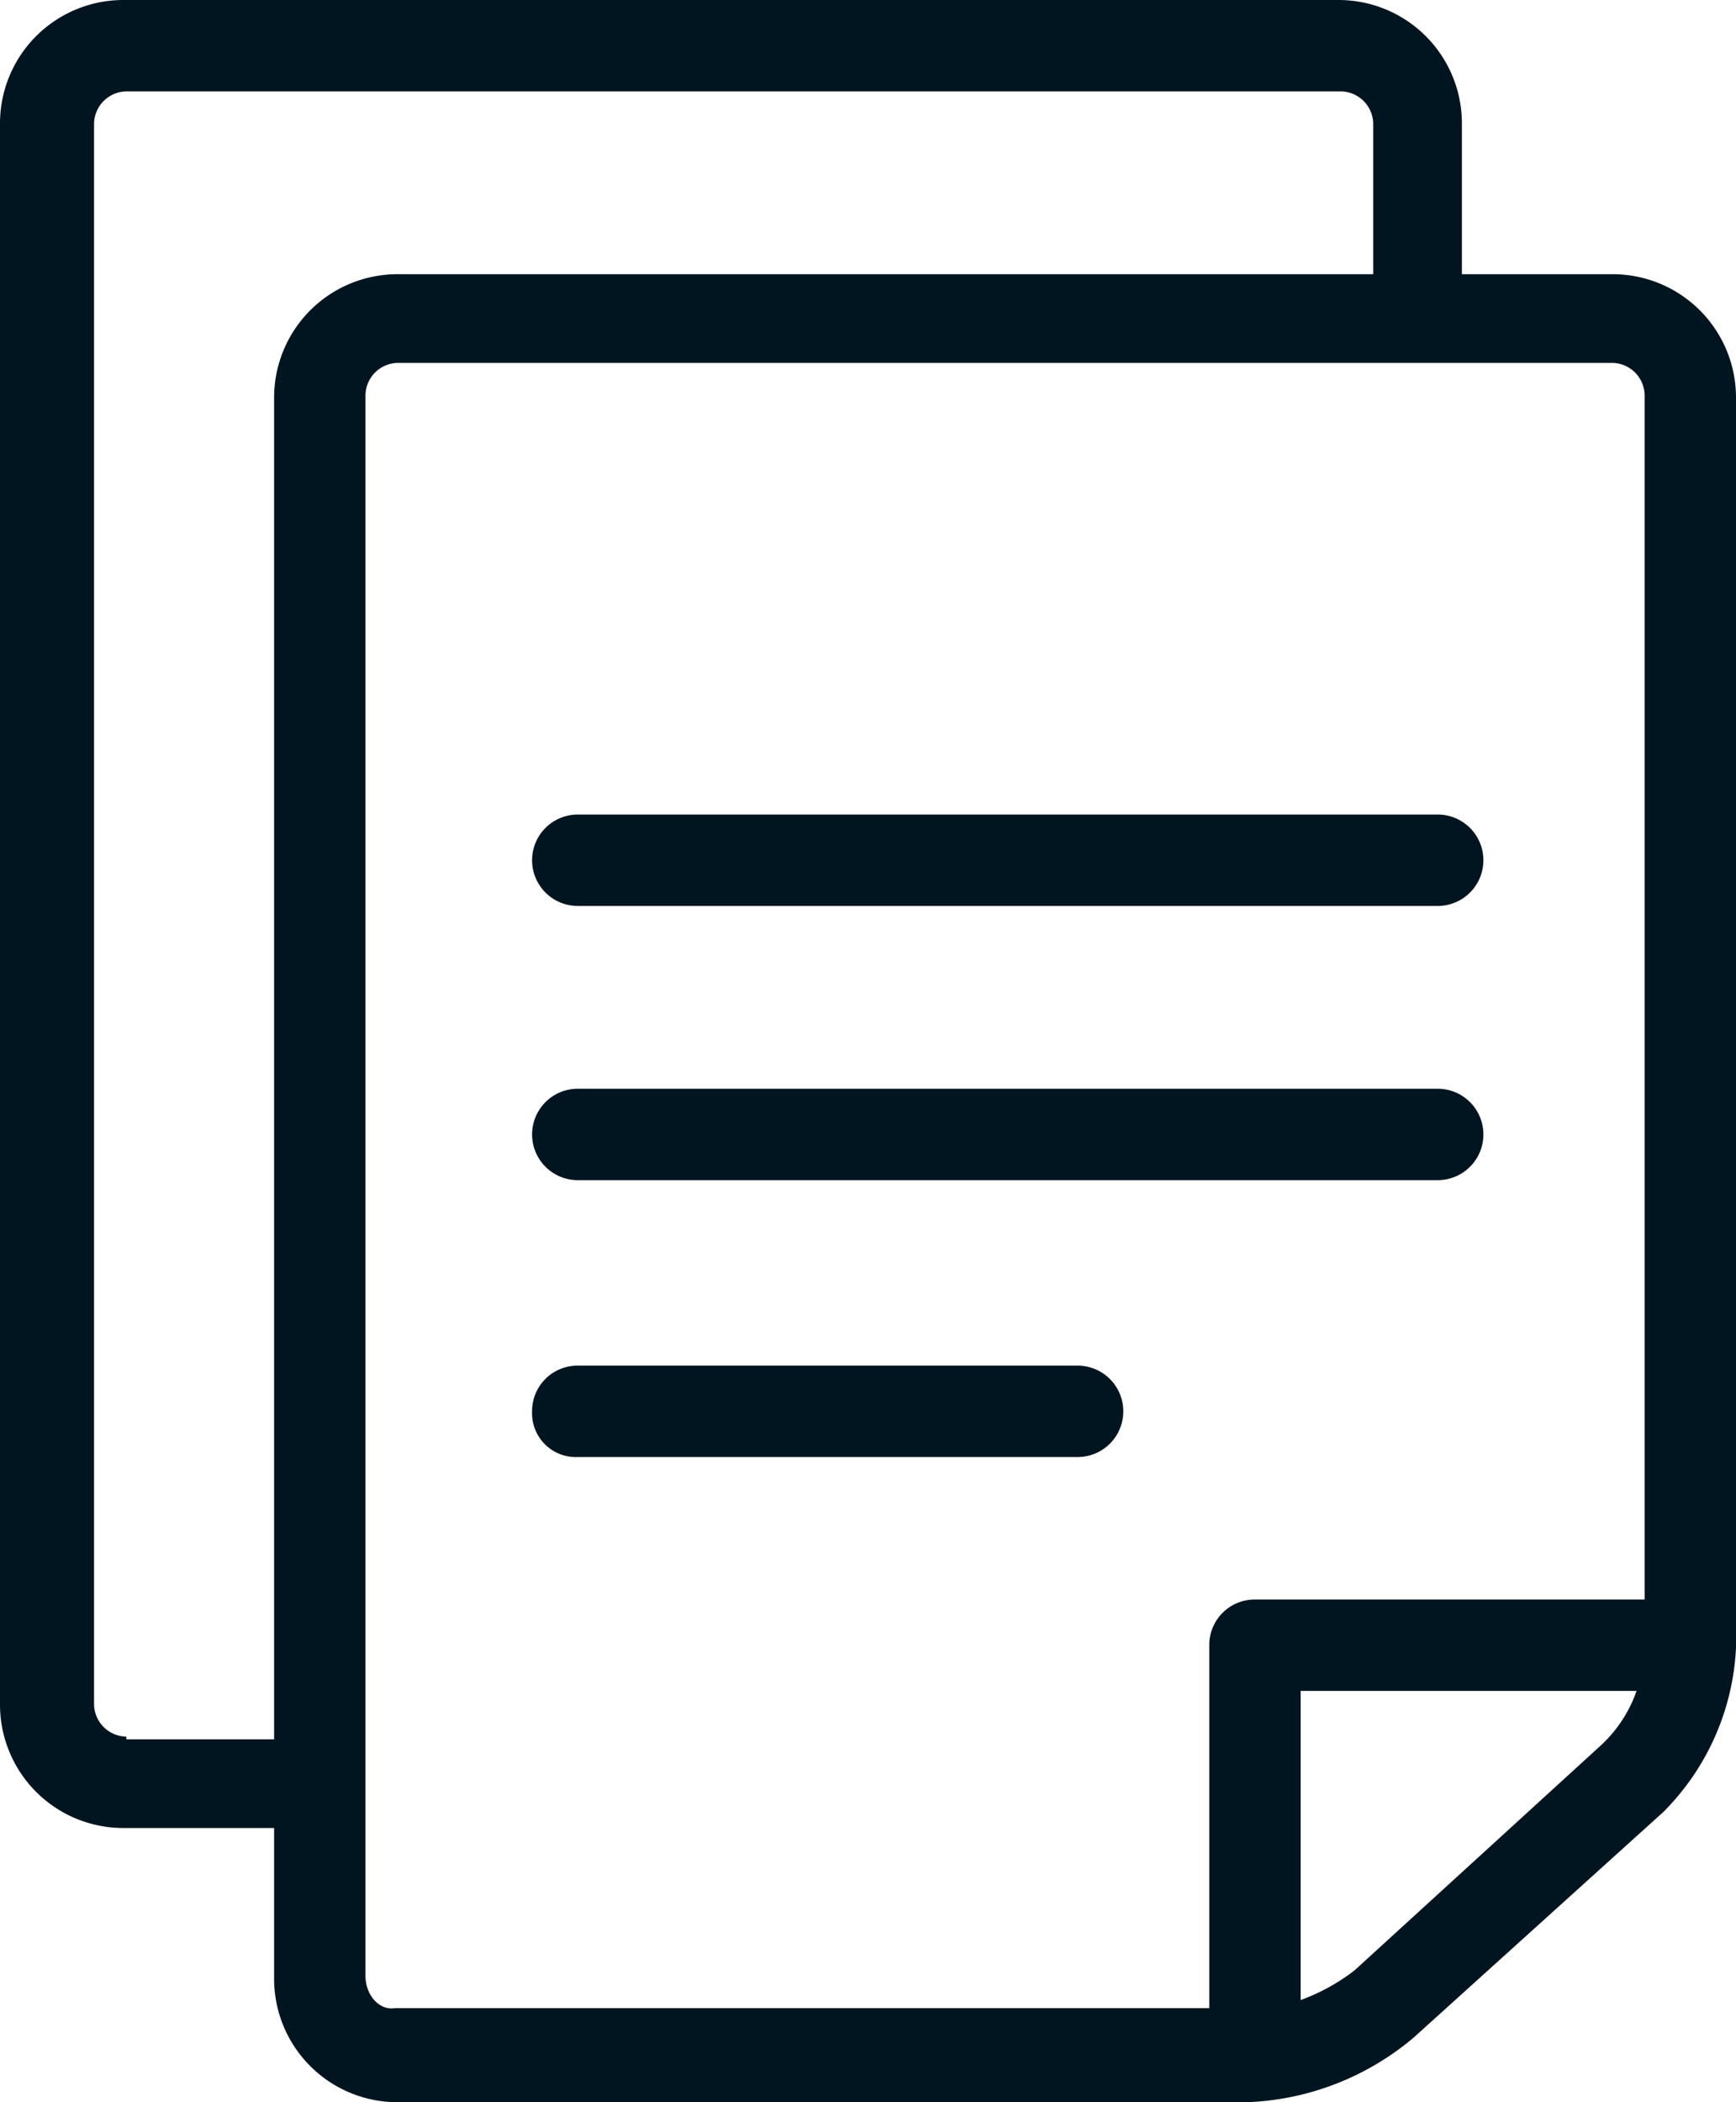
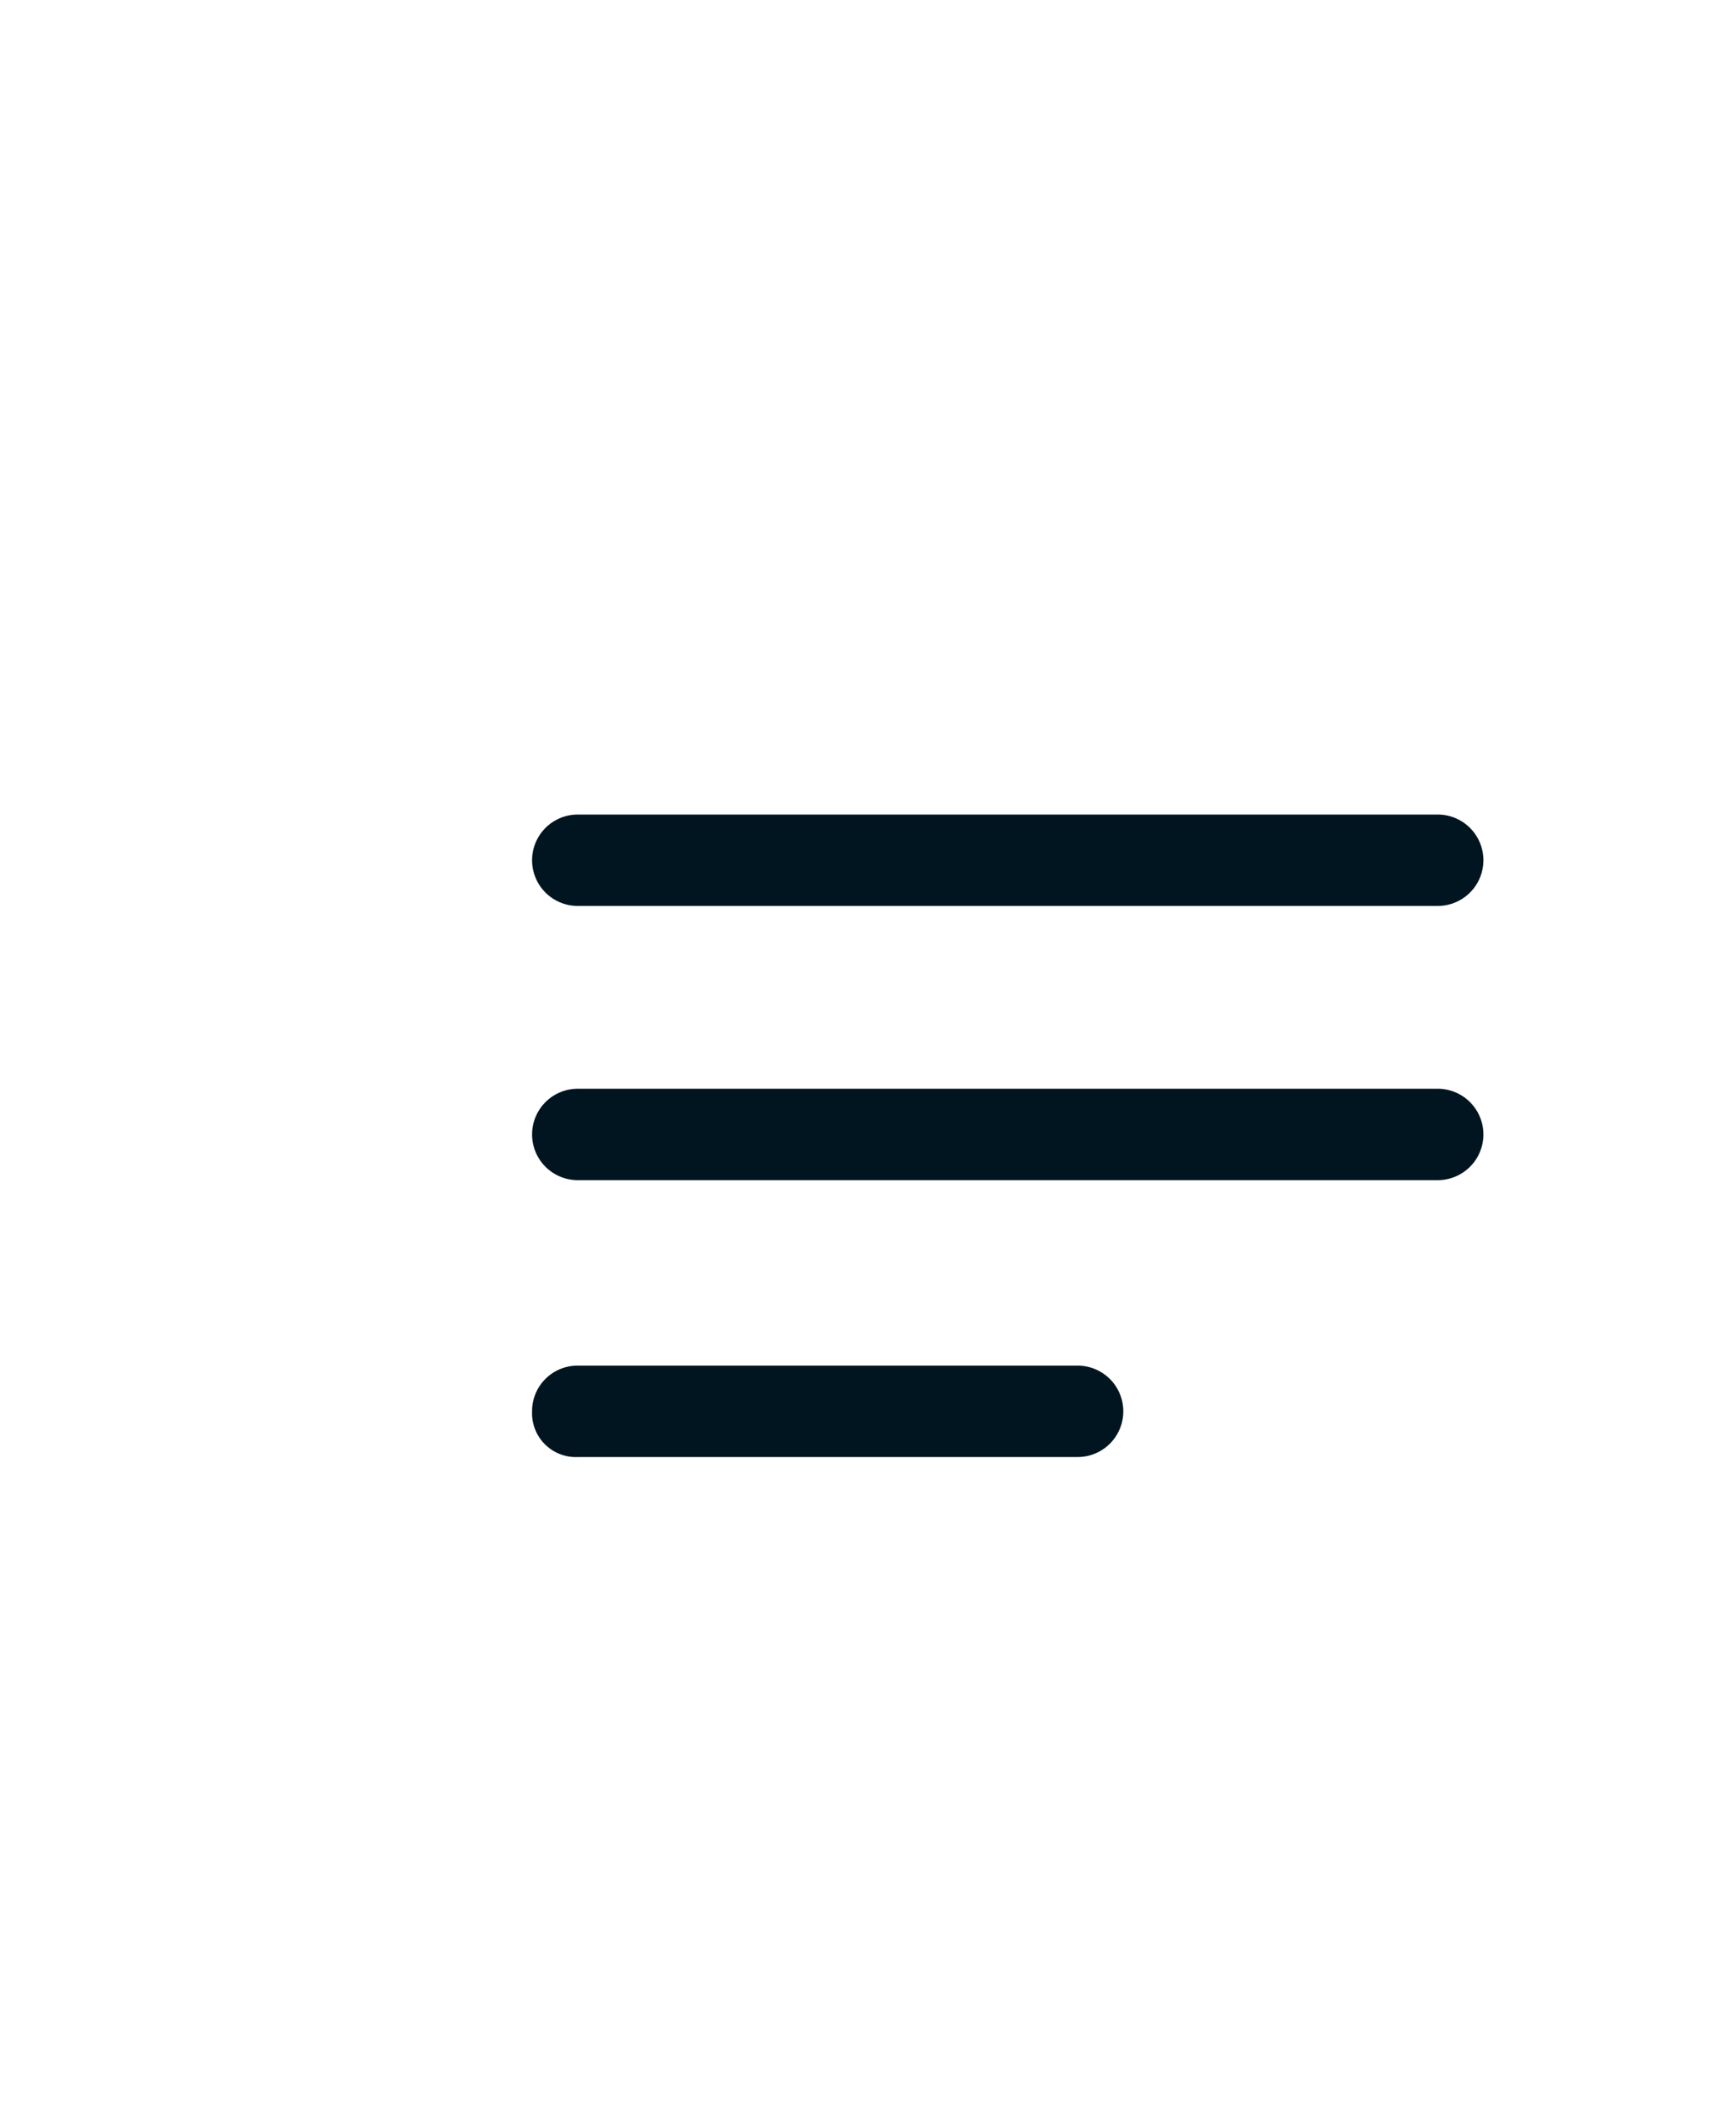
<svg xmlns="http://www.w3.org/2000/svg" id="Ebene_1" data-name="Ebene 1" viewBox="0 0 64.6 78.2">
  <defs>
    <style>.cls-1{fill:#011520}</style>
  </defs>
-   <path class="cls-1" d="M60 10.2h-5.6V4.6A4.59 4.59 0 0049.8 0H4.6A4.59 4.59 0 000 4.6v58.8A4.59 4.59 0 004.6 68h5.6v5.6a4.59 4.59 0 004.6 4.6h31.6a10.19 10.19 0 006.2-2.4l9.3-8.4a9.27 9.27 0 002.7-6.1V14.8a4.59 4.59 0 00-4.6-4.6zM4.7 64.6a1.22 1.22 0 01-1.2-1.2V4.6a1.22 1.22 0 011.2-1.2h45.2a1.22 1.22 0 011.2 1.2v5.6H14.8a4.59 4.59 0 00-4.6 4.6v49.9H4.7zm8.9 8.9V14.7a1.22 1.22 0 011.2-1.2H60a1.22 1.22 0 011.2 1.2v44.8H46.7a1.69 1.69 0 00-1.7 1.7v13.5H14.7c-.6.1-1.1-.5-1.1-1.2zm36.8-.2a7.49 7.49 0 01-2 1.1V62.9h12.5a5 5 0 01-1.3 2z" />
  <path class="cls-1" d="M21.5 43.9h32a1.7 1.7 0 100-3.4h-32a1.7 1.7 0 000 3.4zm0-10.2h32a1.7 1.7 0 100-3.4h-32a1.7 1.7 0 100 3.4zm18.6 17.1H21.5a1.69 1.69 0 00-1.7 1.7 1.63 1.63 0 001.7 1.7h18.6a1.7 1.7 0 000-3.4z" />
</svg>